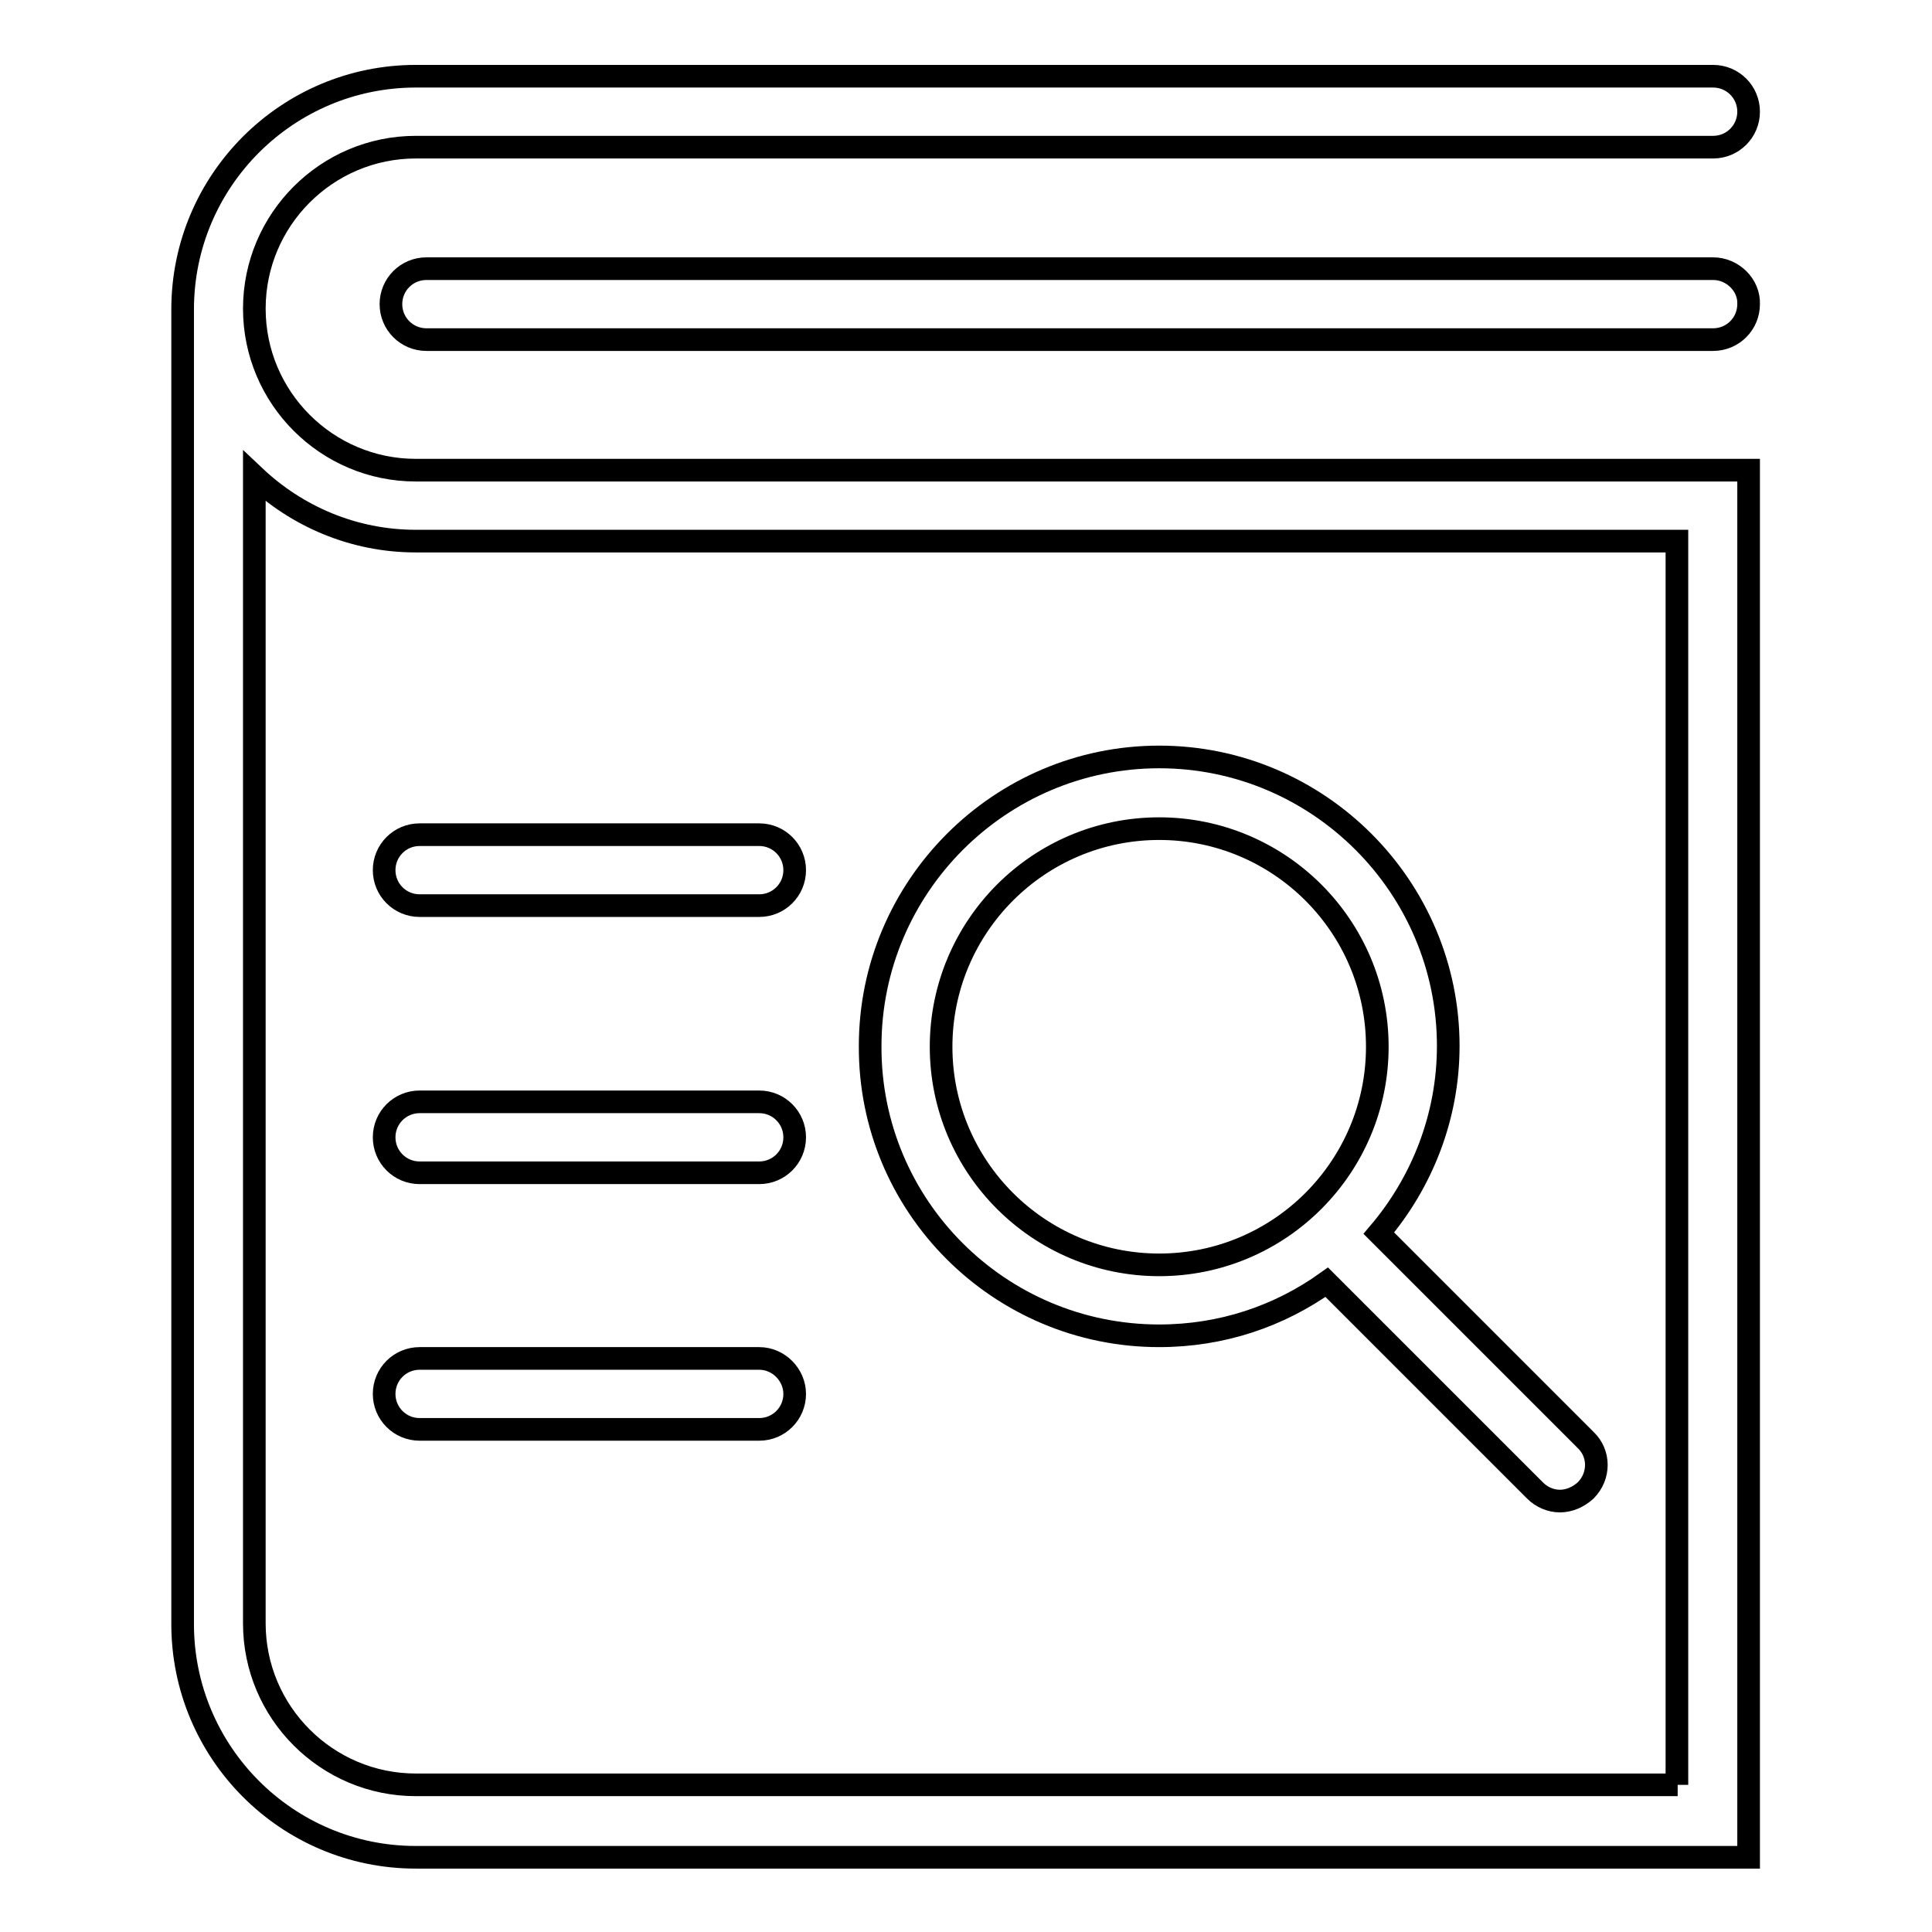
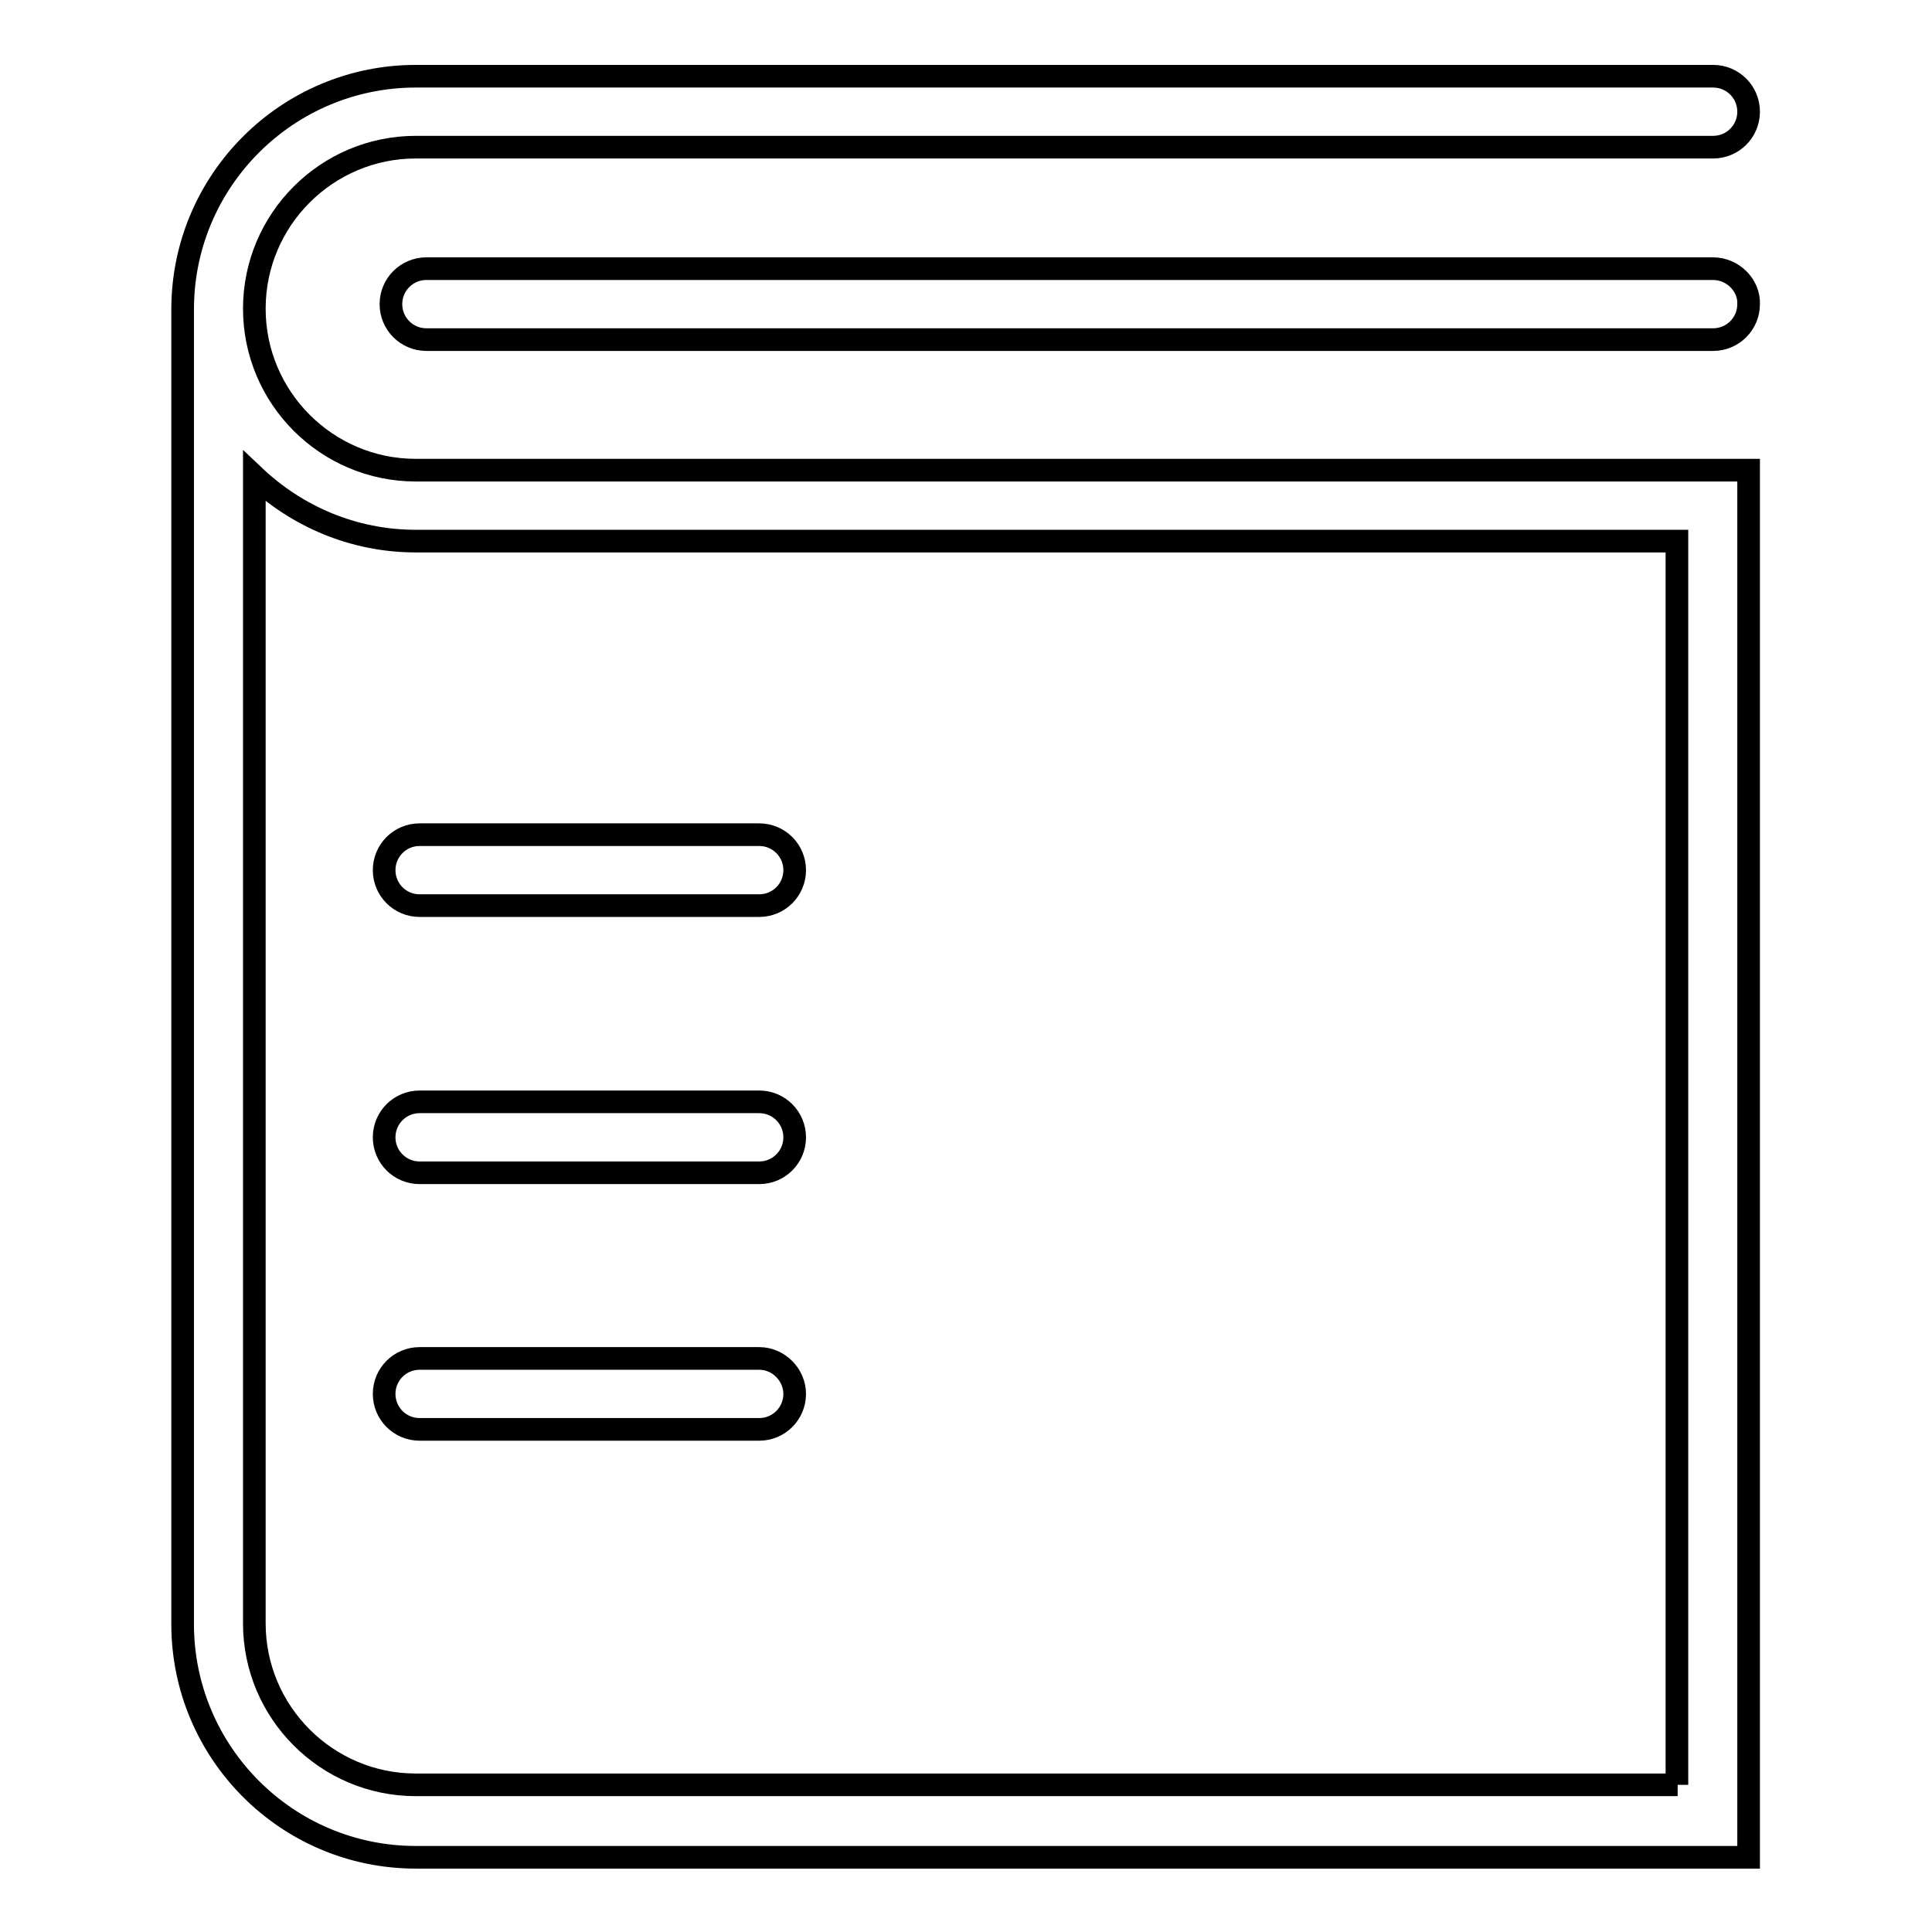
<svg xmlns="http://www.w3.org/2000/svg" version="1.1" x="0px" y="0px" viewBox="0 0 256 256" enable-background="new 0 0 256 256" xml:space="preserve">
  <g>
    <g>
      <path stroke-width="3" fill-opacity="0" stroke="#000000" d="M33.7,40.9c0-11.8,9.6-21.4,21.4-21.4H227c2.6,0,4.7-2.1,4.7-4.7c0-2.6-2.1-4.7-4.7-4.7H55.1c-17,0-30.9,13.8-30.9,30.9l0,0v174.2c0,17,13.8,30.9,30.9,30.9h176.6V62.3H55.1C43.3,62.3,33.7,52.7,33.7,40.9z M222.3,236.5H55.1c-11.8,0-21.4-9.6-21.4-21.4v-152c5.6,5.3,13.1,8.6,21.4,8.6h167.1V236.5L222.3,236.5z" />
      <path stroke-width="3" fill-opacity="0" stroke="#000000" d="M227,35.6H56.5c-2.6,0-4.7,2.1-4.7,4.7c0,2.6,2.1,4.7,4.7,4.7H227c2.6,0,4.7-2.1,4.7-4.7C231.8,37.8,229.6,35.6,227,35.6z" />
      <path stroke-width="3" fill-opacity="0" stroke="#000000" d="M50.9,115.3c0,2.6,2.1,4.7,4.7,4.7h45c2.6,0,4.7-2.1,4.7-4.7s-2.1-4.7-4.7-4.7h-45C53,110.6,50.9,112.7,50.9,115.3z" />
      <path stroke-width="3" fill-opacity="0" stroke="#000000" d="M100.6,146h-45c-2.6,0-4.7,2.1-4.7,4.7s2.1,4.7,4.7,4.7h45c2.6,0,4.7-2.1,4.7-4.7S103.2,146,100.6,146z" />
      <path stroke-width="3" fill-opacity="0" stroke="#000000" d="M100.6,180h-45c-2.6,0-4.7,2.1-4.7,4.7s2.1,4.7,4.7,4.7h45c2.6,0,4.7-2.1,4.7-4.7C105.3,182.2,103.2,180,100.6,180z" />
-       <path stroke-width="3" fill-opacity="0" stroke="#000000" d="M153.6,177c8.3,0,15.9-2.6,22.2-7.1l27.6,27.6c0.9,0.9,2.1,1.4,3.3,1.4c1.2,0,2.4-0.5,3.4-1.4c1.9-1.9,1.9-4.9,0-6.7l-27.4-27.4c5.7-6.7,9.2-15.4,9.2-24.8c0-21.1-17.2-38.3-38.3-38.3c-21.1,0-38.3,17.2-38.3,38.3C115.2,159.8,132.4,177,153.6,177z M153.6,109.8c15.9,0,28.9,12.9,28.9,28.9c0,15.9-12.9,28.9-28.9,28.9c-15.9,0-28.9-12.9-28.9-28.9C124.7,122.8,137.6,109.8,153.6,109.8z" />
    </g>
  </g>
</svg>